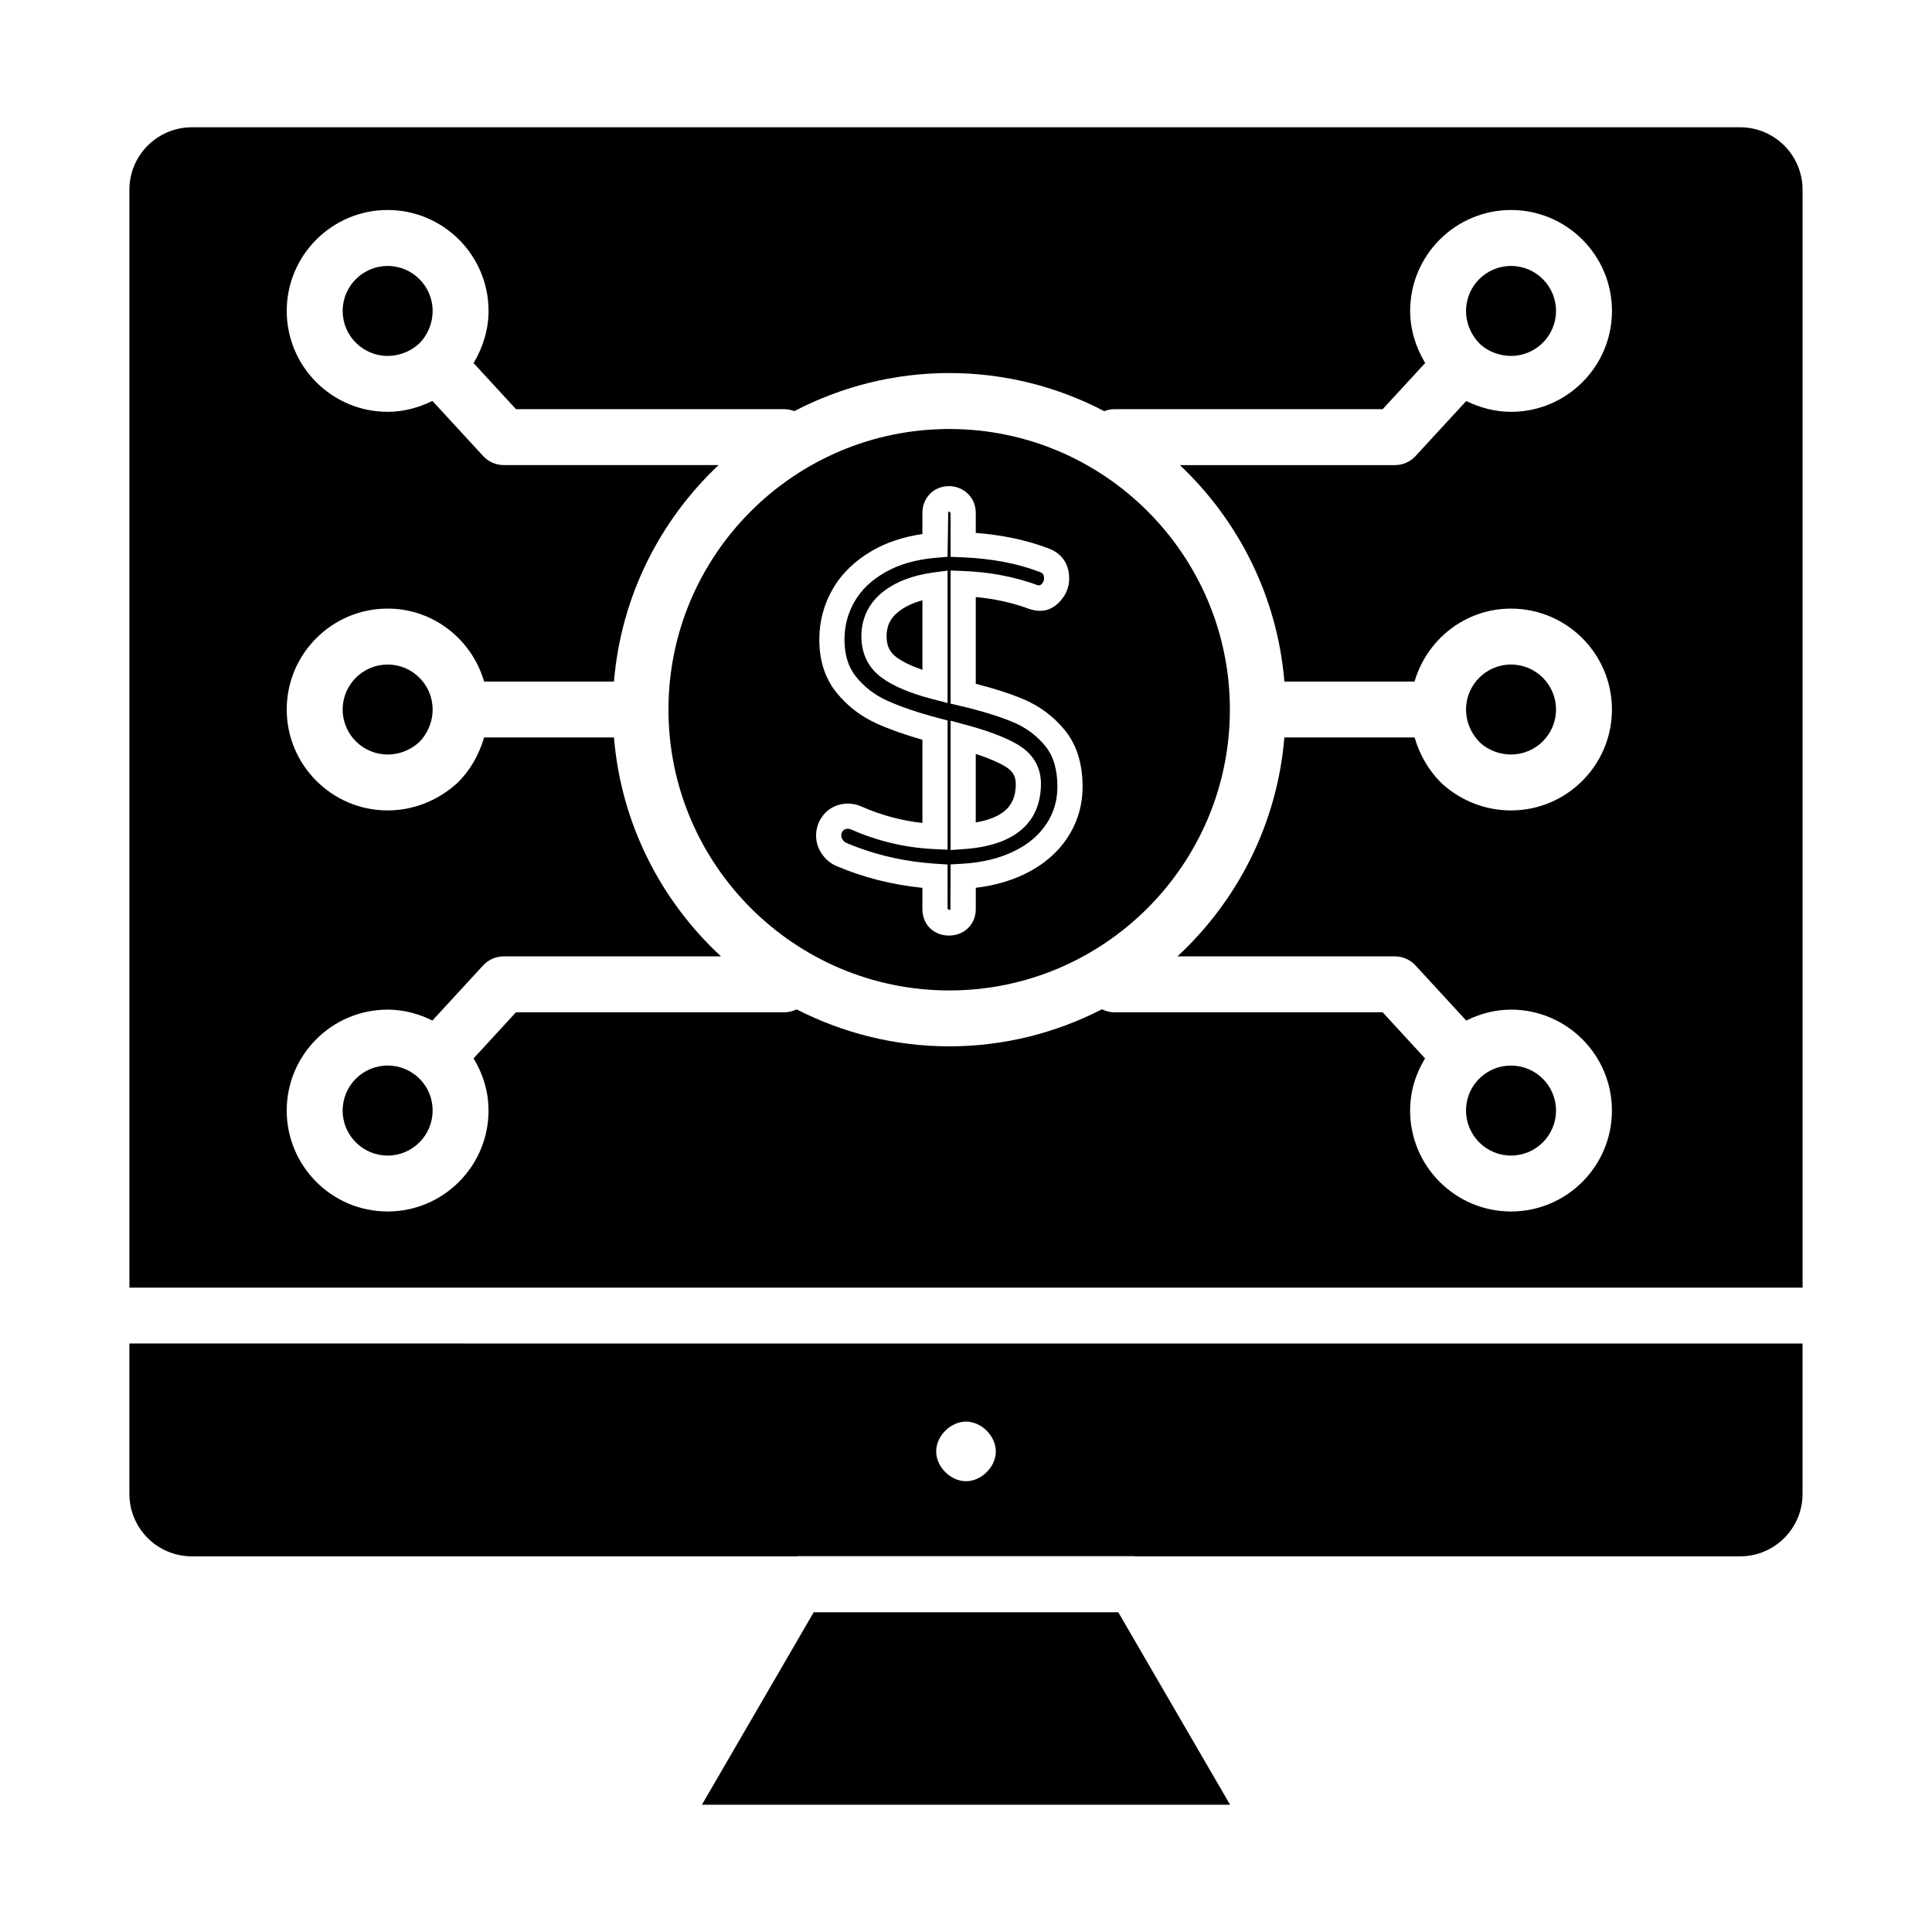
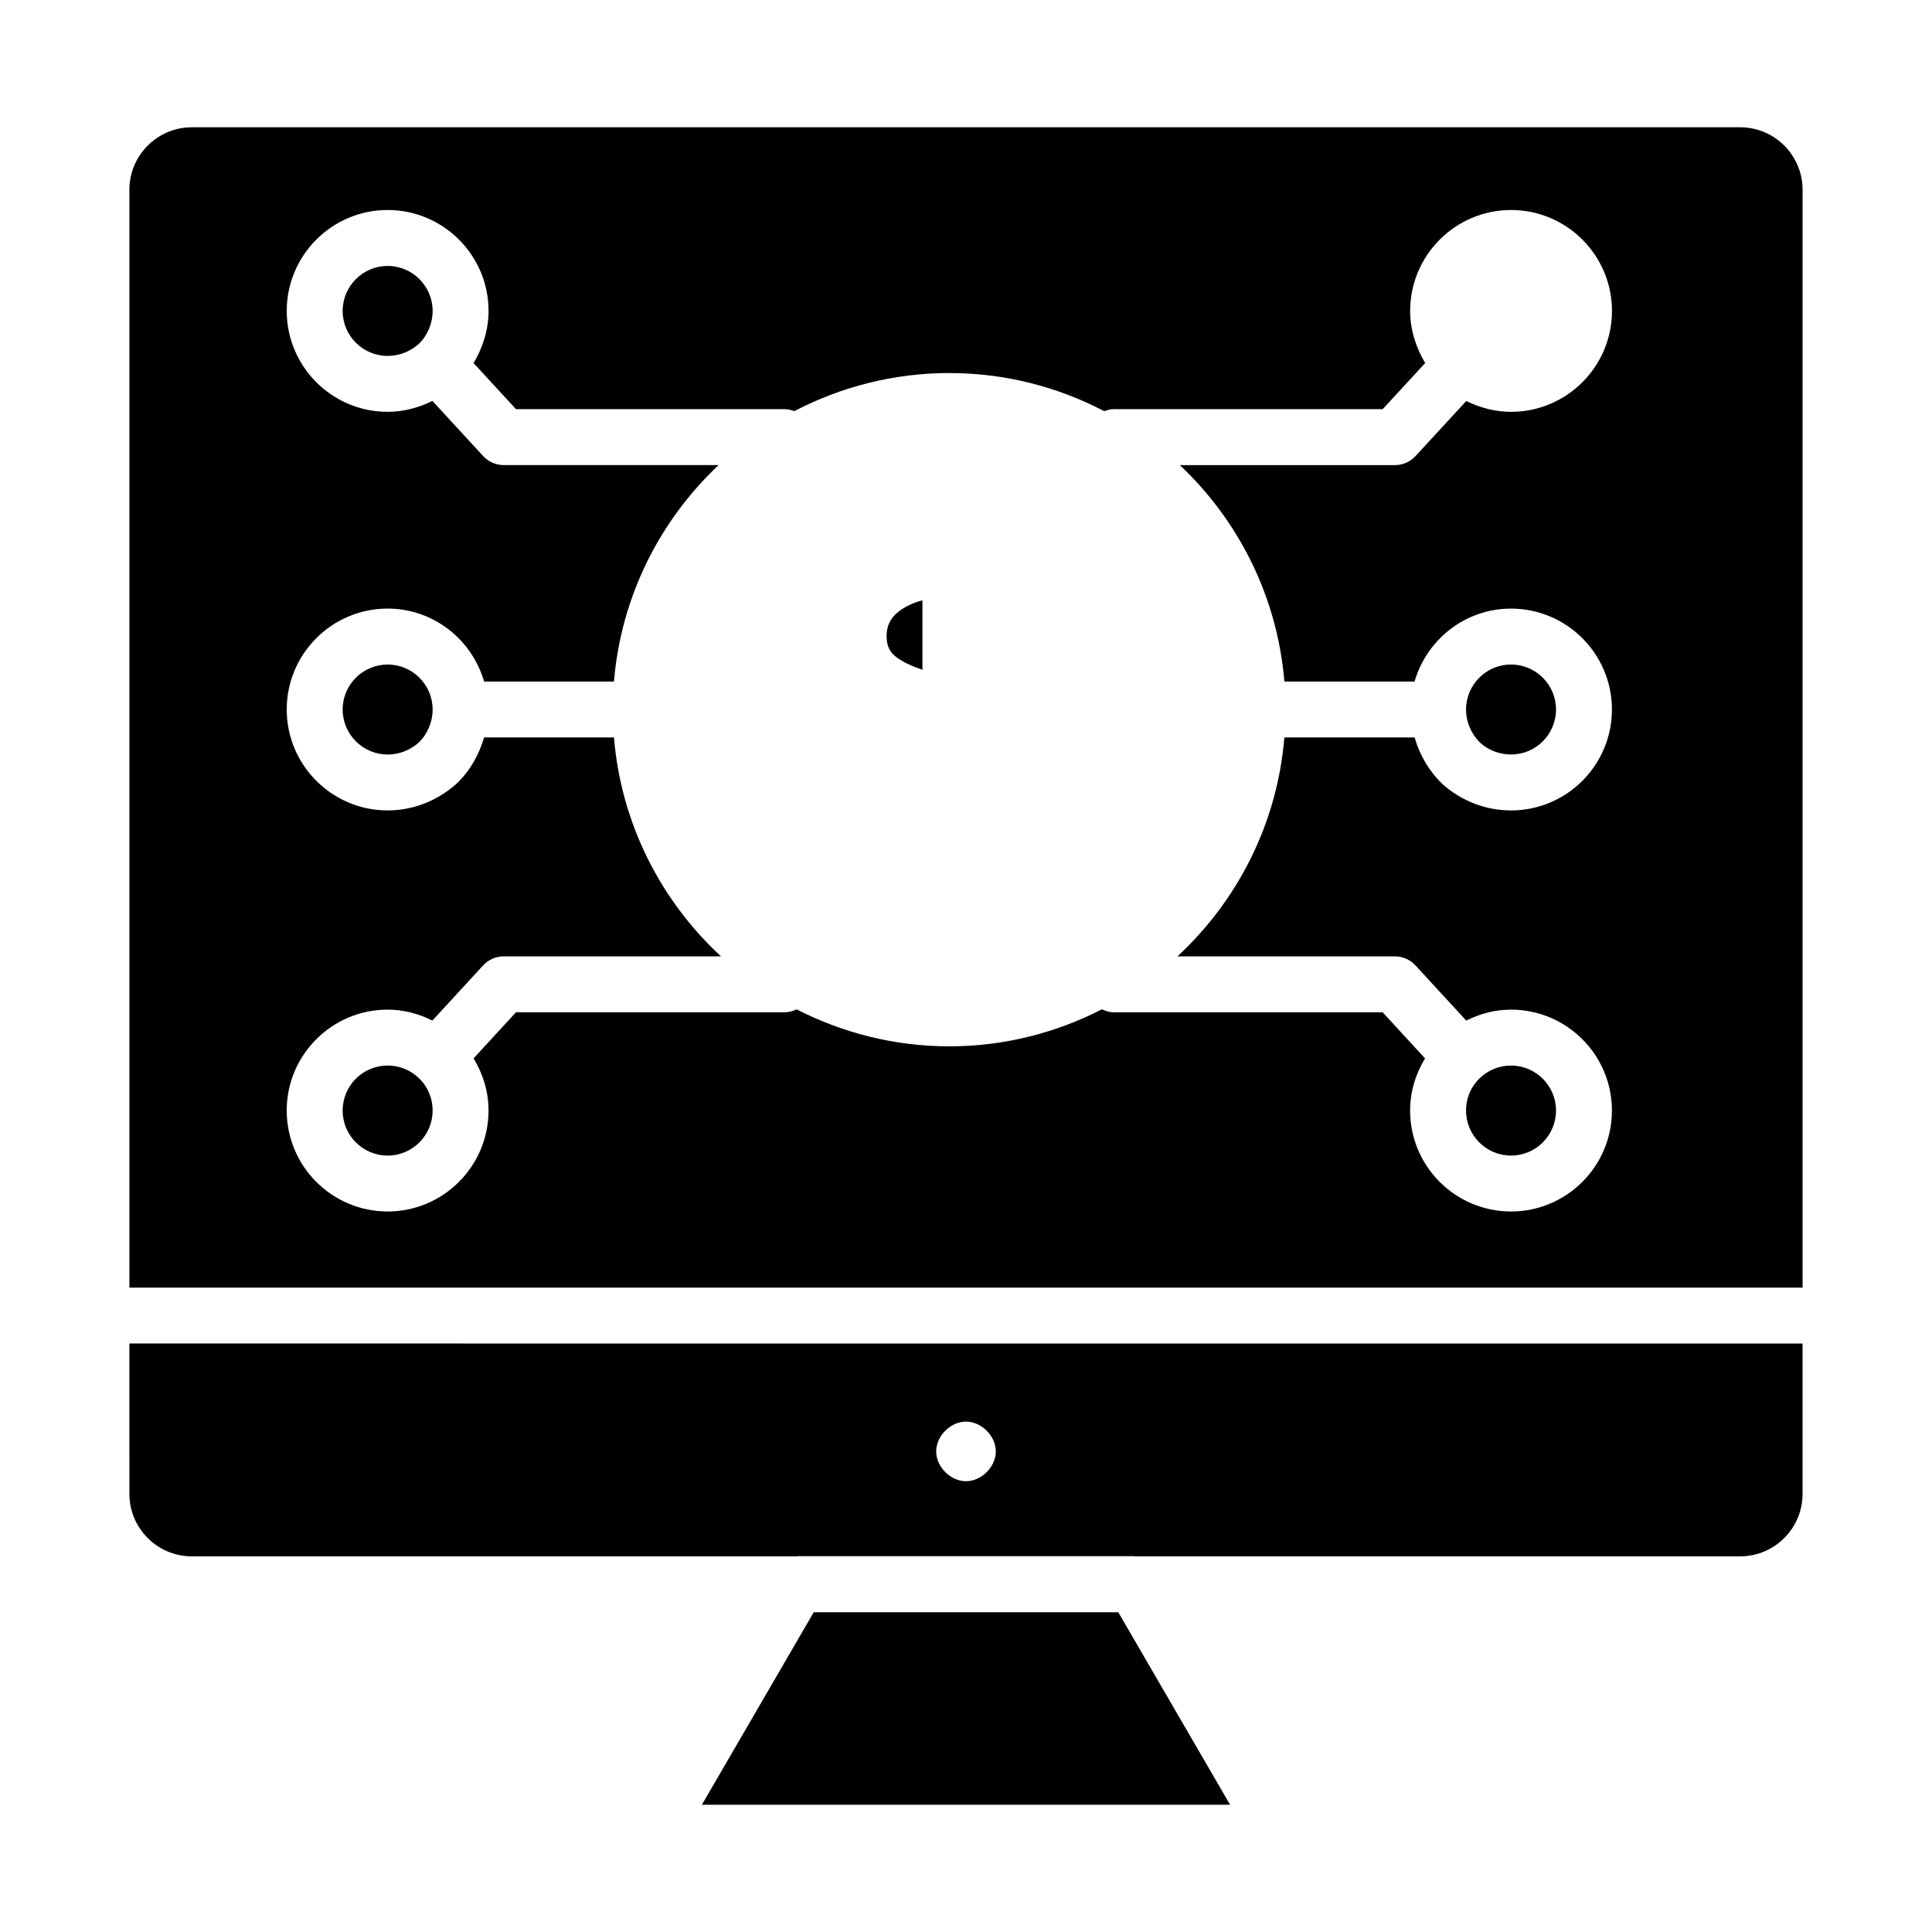
<svg xmlns="http://www.w3.org/2000/svg" fill="#000000" width="800px" height="800px" version="1.1" viewBox="144 144 512 512">
  <g>
    <path d="m254.8 429.53c-0.012-0.012-0.016-0.027-0.031-0.043-2.109-1.918-4.902-3.106-8.043-3.106-6.578 0-11.922 5.348-11.922 11.922-0.004 6.582 5.344 11.938 11.922 11.938 6.578 0 11.922-5.356 11.922-11.93 0-3.492-1.449-6.562-3.766-8.727-0.027-0.023-0.059-0.031-0.082-0.055z" />
    <path d="m544.44 450.24c6.578 0 11.922-5.356 11.922-11.93 0-6.578-5.348-11.922-11.922-11.922-3.148 0-5.953 1.191-8.062 3.121-0.008 0.008-0.012 0.02-0.02 0.023-0.016 0.016-0.035 0.02-0.051 0.031-2.328 2.164-3.789 5.242-3.789 8.742-0.004 6.578 5.344 11.934 11.922 11.934z" />
    <path d="m246.73 320.11c-6.578 0-11.922 5.348-11.922 11.922 0 6.578 5.348 11.922 11.922 11.922 3.016 0 5.934-1.121 8.219-3.156 2.293-2.18 3.703-5.434 3.703-8.77 0-6.57-5.348-11.918-11.922-11.918z" />
-     <path d="m359.64 571.27-29.625 51h139.97l-29.625-51z" />
+     <path d="m359.64 571.27-29.625 51h139.97l-29.625-51" />
    <path d="m544.44 343.95c6.578 0 11.922-5.348 11.922-11.922 0-6.578-5.348-11.922-11.922-11.922-6.578 0-11.922 5.348-11.922 11.922 0 3.336 1.41 6.59 3.879 8.93 2.109 1.871 5.027 2.992 8.043 2.992z" />
    <path d="m246.73 214.48c-6.578 0-11.922 5.348-11.922 11.922 0 6.578 5.348 11.922 11.922 11.922 3.016 0 5.941-1.121 8.227-3.156 2.285-2.172 3.695-5.434 3.695-8.77 0-6.57-5.348-11.918-11.922-11.918z" />
    <path d="m378.95 312.63c0 2.504 0.859 4.289 2.715 5.613l0.008 0.008c1.648 1.188 3.922 2.277 6.781 3.258v-18.43c-2.555 0.695-4.68 1.707-6.359 3.031-2.148 1.699-3.144 3.769-3.144 6.519z" />
-     <path d="m544.44 238.32c6.578 0 11.922-5.348 11.922-11.922 0-6.578-5.348-11.922-11.922-11.922-6.578 0-11.922 5.348-11.922 11.922 0 3.336 1.41 6.598 3.879 8.941 2.102 1.859 5.027 2.981 8.043 2.981z" />
    <path d="m178.29 539.9c0 9.125 7.422 16.547 16.547 16.547h160.23c0.113-0.004 0.215-0.043 0.328-0.043h89.195c0.113 0 0.215 0.039 0.328 0.043h160.23c9.125 0 16.547-7.422 16.547-16.547v-39.852l-443.41-0.004zm221.71-19.16c4.094 0 7.902 3.805 7.902 7.902-0.004 4.094-3.809 7.898-7.902 7.898s-7.902-3.805-7.902-7.902c0-4.094 3.805-7.898 7.902-7.898z" />
-     <path d="m395.58 257.69c-41.039 0-74.43 33.355-74.43 74.352 0 41.047 33.391 74.438 74.43 74.438 40.996 0 74.352-33.391 74.352-74.438 0-40.996-33.355-74.352-74.352-74.352zm31.27 108.36v0.008c-2.668 4.008-6.461 7.223-11.258 9.551-3.844 1.867-8.203 3.098-13 3.668v5.644c0 1.961-0.703 3.691-2.031 5.008-1.309 1.301-3.074 2.004-5.094 2.004-1.91 0-3.609-0.652-4.922-1.883-0.969-0.926-2.098-2.547-2.098-5.129v-5.629c-8.031-0.824-15.664-2.758-22.719-5.758-1.555-0.652-2.879-1.73-3.887-3.191-1.043-1.496-1.57-3.148-1.57-4.906 0-2.191 0.789-4.219 2.273-5.852 2.438-2.641 6.394-3.336 9.754-1.852 5.152 2.285 10.57 3.746 16.148 4.356v-22.047c-4.66-1.324-8.703-2.758-12.07-4.277-4.269-1.934-7.879-4.703-10.715-8.25-3.012-3.727-4.535-8.449-4.535-14.027 0-4.824 1.207-9.348 3.582-13.43 2.367-4.094 5.91-7.516 10.527-10.172 3.793-2.172 8.227-3.633 13.211-4.363v-5.606c0-1.902 0.672-3.625 1.945-4.977 2.633-2.777 7.359-2.82 10.121-0.074 1.352 1.348 2.078 3.09 2.078 5.051v5.312c7.062 0.543 13.5 1.91 19.172 4.066 3.582 1.281 5.586 4.137 5.586 8.023 0 2.113-0.723 4.039-2.148 5.715-2.141 2.519-4.984 3.793-9.32 2.019-4.074-1.434-8.559-2.387-13.293-2.828v22.988c4.922 1.25 9.152 2.621 12.605 4.074 4.371 1.844 8.082 4.625 11.043 8.27 3.09 3.82 4.66 8.828 4.66 14.898 0 4.969-1.363 9.543-4.047 13.594z" />
    <path d="m605.16 177.73h-410.32c-9.121 0-16.547 7.422-16.547 16.555v290.95h443.41v-290.95c0-9.133-7.422-16.555-16.547-16.555zm-120.79 146.89h34.5c3.238-11.129 13.41-19.332 25.566-19.332 14.746 0 26.742 11.996 26.742 26.742s-11.996 26.742-26.742 26.742c-6.648 0-13.066-2.453-18.074-6.902-3.664-3.473-6.133-7.801-7.477-12.43h-34.516c-1.891 22.875-12.43 43.273-28.336 58.012h57.629c2.07 0 4.051 0.867 5.457 2.394l13.449 14.621c3.594-1.797 7.586-2.902 11.867-2.902 14.746 0 26.742 11.996 26.742 26.742 0 14.754-11.996 26.75-26.742 26.75s-26.742-11.996-26.742-26.75c0-5.07 1.5-9.77 3.961-13.816l-11.238-12.223h-71.188c-1.16 0-2.223-0.316-3.199-0.793-12.156 6.231-25.883 9.816-40.453 9.816-14.574 0-28.301-3.582-40.465-9.801-0.973 0.465-2.027 0.777-3.18 0.777h-71.195l-11.234 12.219c2.465 4.047 3.965 8.746 3.965 13.82 0 14.754-11.996 26.75-26.742 26.75-14.746 0-26.742-11.996-26.742-26.75 0-14.746 11.996-26.742 26.742-26.742 4.281 0 8.27 1.102 11.863 2.898l13.449-14.621c1.402-1.527 3.387-2.394 5.457-2.394h57.574c-15.918-14.738-26.465-35.137-28.359-58.012h-34.422c-1.336 4.617-3.766 8.906-7.312 12.27-5.18 4.609-11.598 7.062-18.246 7.062-14.746 0-26.742-11.996-26.742-26.742s11.996-26.742 26.742-26.742c12.156 0 22.332 8.203 25.566 19.332h34.414c1.871-22.543 12.16-42.688 27.727-57.363h-56.941c-2.07 0-4.043-0.867-5.449-2.387l-13.453-14.613c-3.719 1.832-7.727 2.887-11.863 2.887-14.746 0-26.742-11.996-26.742-26.742 0-14.746 11.996-26.742 26.742-26.742 14.746 0 26.742 11.996 26.742 26.742 0 4.898-1.473 9.648-3.969 13.828l11.242 12.211h71.195c0.91 0 1.762 0.219 2.566 0.516 12.309-6.41 26.262-10.09 41.078-10.09 14.805 0 28.75 3.684 41.051 10.098 0.812-0.309 1.676-0.523 2.598-0.523h71.188l11.266-12.23c-2.519-4.211-3.984-8.938-3.984-13.809 0-14.746 11.996-26.742 26.742-26.742 14.746 0 26.742 11.996 26.742 26.742 0 14.746-11.996 26.742-26.742 26.742-4.16 0-8.188-1.059-11.879-2.867l-13.445 14.598c-1.402 1.52-3.379 2.387-5.449 2.387h-57c15.547 14.676 25.828 34.82 27.699 57.363z" />
-     <path d="m412.6 335.43c-3.695-1.562-8.445-3.023-14.109-4.356l-2.574-0.609v-35.273l3.465 0.137c6.68 0.254 13.023 1.434 18.871 3.488 0.688 0.281 0.918 0.312 0.918 0.312 0.484-0.008 0.715-0.152 0.949-0.426 0.492-0.578 0.559-1.027 0.559-1.391 0-1.043-0.262-1.426-1.223-1.766-5.902-2.25-12.727-3.539-20.34-3.848l-3.199-0.129v-11.656l-0.629-0.449-0.172 12.098-3.059 0.254c-5.266 0.441-9.812 1.738-13.5 3.856-3.633 2.09-6.281 4.617-8.082 7.727-1.781 3.059-2.676 6.453-2.676 10.086 0 4.074 1 7.301 3.059 9.855 2.184 2.719 4.965 4.856 8.27 6.344 3.602 1.629 8.148 3.176 13.508 4.594l2.481 0.652v34.246l-3.488-0.16c-7.641-0.348-15.051-2.09-22.031-5.188-0.883-0.375-1.73-0.188-2.133 0.254-0.363 0.398-0.52 0.809-0.52 1.352 0 0.273 0.043 0.621 0.375 1.105 0.289 0.414 0.602 0.68 1 0.848 7.293 3.106 15.254 4.957 23.68 5.508l3.117 0.203v11.824l0.008-0.008 0.742 0.266 0.051-12.105 3.141-0.18c5.164-0.297 9.746-1.402 13.617-3.285 3.777-1.832 6.59-4.195 8.617-7.242 1.977-2.981 2.93-6.223 2.93-9.918 0-4.5-1.062-8.105-3.168-10.699-2.258-2.781-5.102-4.91-8.453-6.32zm-17.488-5.121-4.184-1.094c-5.758-1.512-10.062-3.32-13.156-5.551-3.598-2.574-5.5-6.391-5.5-11.035 0-4.738 1.961-8.805 5.672-11.742 3.402-2.691 7.902-4.43 13.391-5.164l3.777-0.508zm4.379 38.707-3.574 0.254v-34.281l4.203 1.137c6.055 1.641 10.57 3.379 13.785 5.316 3.898 2.367 5.961 5.918 5.961 10.273 0 7.231-3.539 16.109-20.375 17.301z" />
-     <path d="m410.45 347.15c-1.895-1.145-4.531-2.266-7.863-3.352v18.145c9.312-1.562 10.605-6.207 10.605-10.23 0-2-0.848-3.414-2.742-4.562z" />
  </g>
</svg>